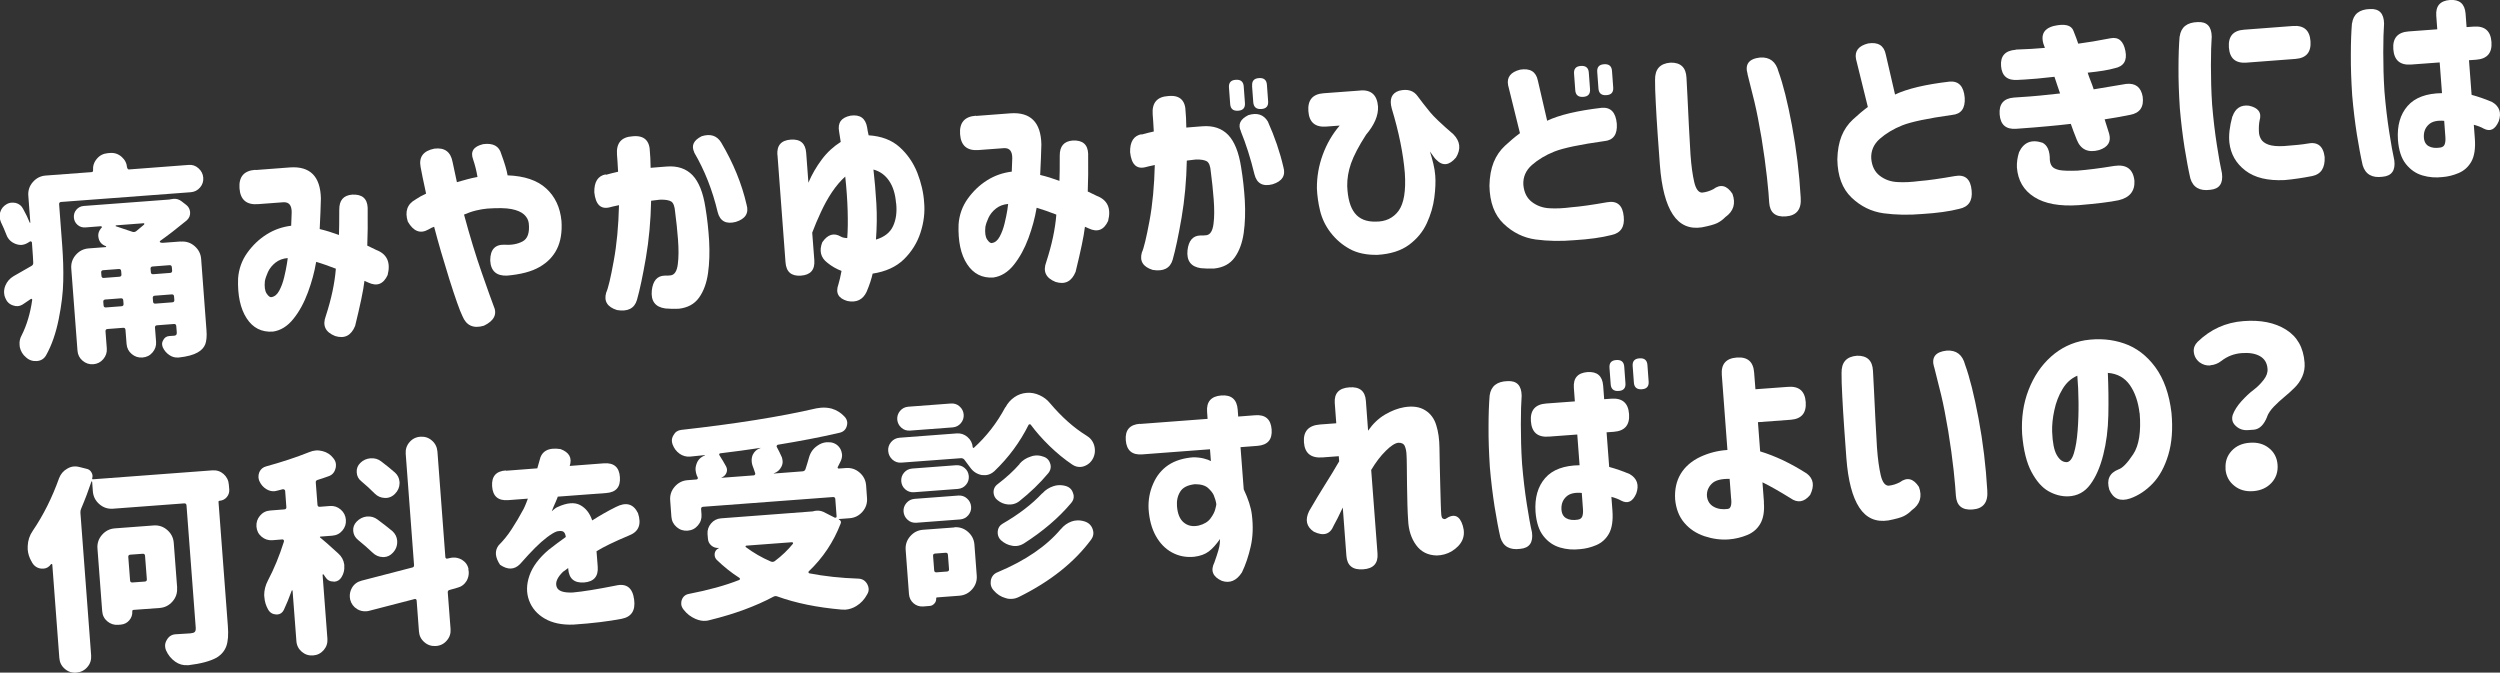
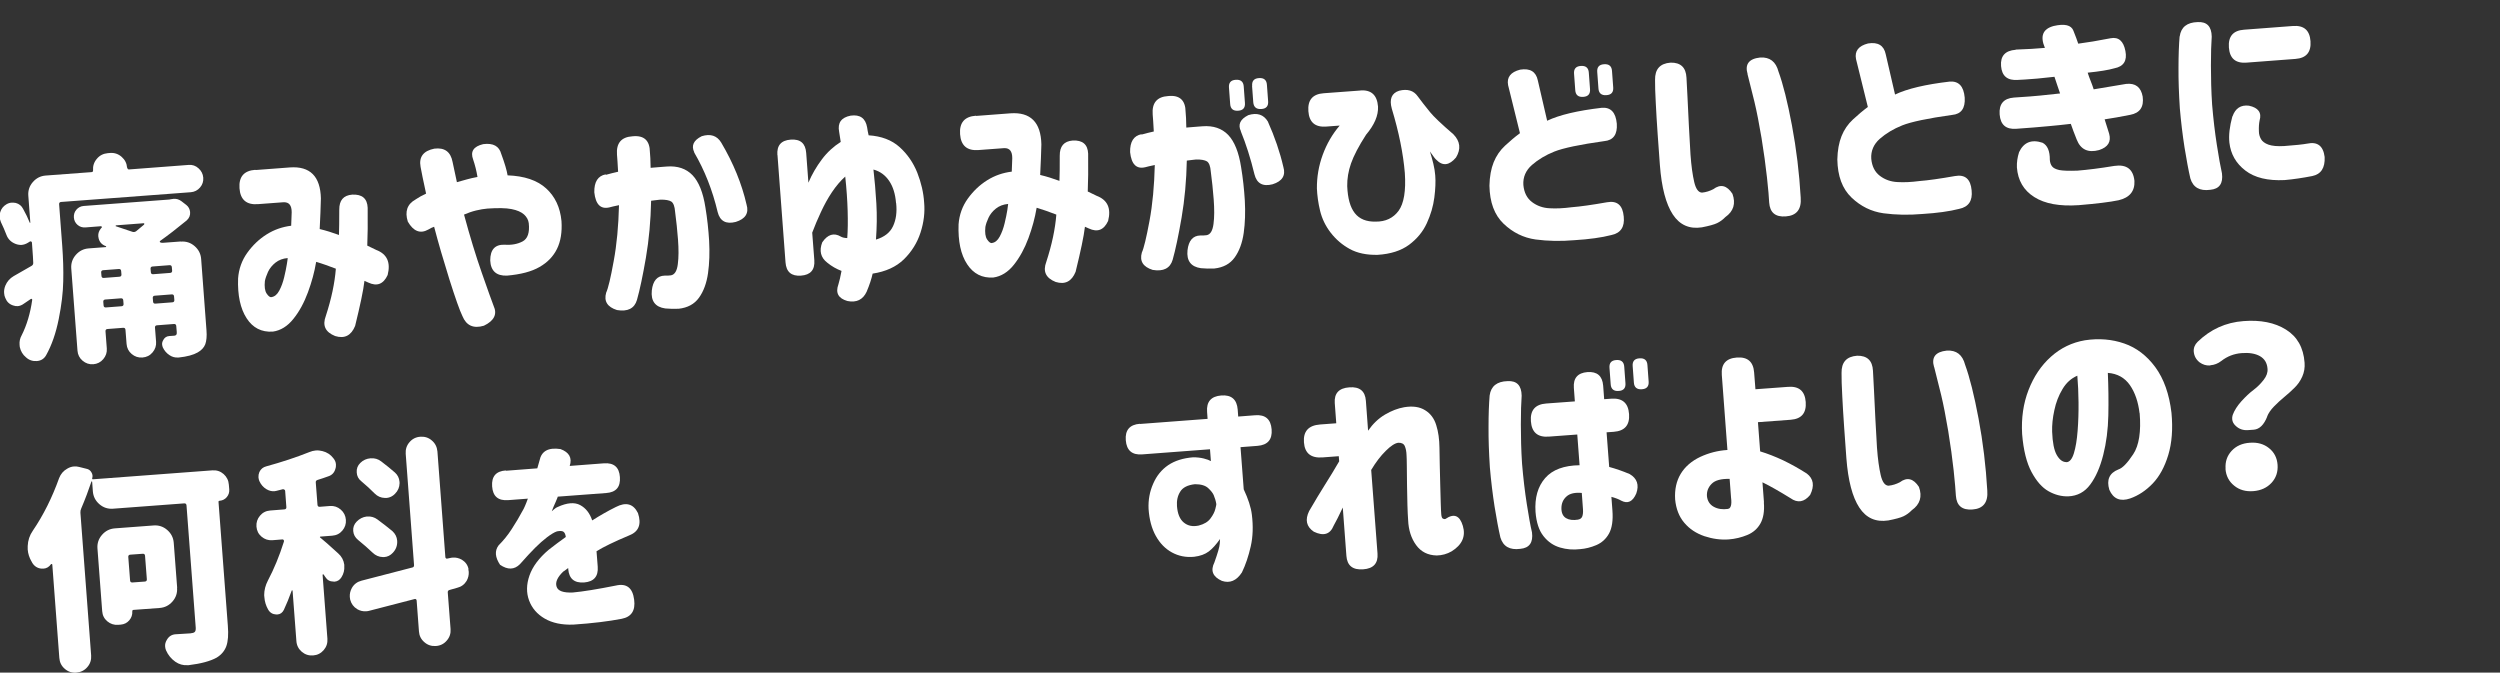
<svg xmlns="http://www.w3.org/2000/svg" id="Layer_2" data-name="Layer 2" viewBox="0 0 249.07 67.01">
  <rect x="0" y="0" width="249.07" height="67.01" fill="#333333" stroke="none" />
  <defs>
    <style>
      .cls-1 {
        fill: #fff;
      }
    </style>
  </defs>
  <g id="SP">
    <g id="_02" data-name="02">
      <g>
        <path class="cls-1" d="M12.69,16.72c0,.11,.07,.17,.18,.16l5.93-.45c.37-.03,.7,.08,.98,.34,.28,.25,.44,.56,.47,.93,.03,.37-.08,.7-.32,.98-.24,.28-.55,.44-.92,.47l-12.92,.97c-.14,.01-.21,.09-.2,.23l.31,4.14c.09,1.23,.13,2.4,.1,3.53-.02,1.12-.17,2.38-.45,3.77-.28,1.39-.69,2.59-1.25,3.59-.2,.36-.51,.56-.93,.59-.41,.03-.78-.09-1.08-.37-.32-.26-.53-.61-.62-1.03,0-.07-.01-.14-.02-.21-.03-.34,.04-.66,.21-.96,.51-1.01,.86-2.19,1.05-3.53,0-.04-.02-.07-.05-.09-.03-.02-.07-.01-.11,.02-.1,.06-.32,.22-.68,.46-.19,.14-.39,.22-.59,.24-.16,.01-.32-.01-.48-.07-.37-.12-.62-.36-.77-.74-.07-.15-.11-.31-.12-.49-.02-.24,.02-.49,.12-.74,.17-.41,.45-.73,.83-.95,.4-.22,.99-.56,1.78-1.02,.12-.07,.18-.17,.17-.31-.01-.33-.04-.82-.09-1.46l-.04-.56s-.03-.08-.07-.1c-.04-.02-.09-.02-.13,0l-.19,.12c-.21,.13-.42,.2-.63,.22-.2,.01-.4-.02-.61-.1-.44-.17-.75-.47-.91-.9-.16-.42-.34-.84-.55-1.27-.07-.17-.11-.33-.12-.5-.01-.16,0-.33,.05-.49,.1-.34,.31-.6,.61-.78,.17-.1,.34-.16,.53-.17,.13,0,.27,0,.41,.03,.34,.09,.58,.29,.73,.59,.27,.48,.49,.94,.66,1.37,0,.01,.01,.02,.03,.02,.02,0,.03,0,.03-.02l-.2-2.68c-.04-.51,.11-.97,.45-1.36,.34-.39,.76-.61,1.28-.65l4.56-.34c.11,0,.17-.07,.16-.18-.03-.43,.09-.81,.38-1.15,.28-.34,.65-.52,1.09-.56l.24-.02c.43-.03,.81,.1,1.14,.39s.51,.65,.54,1.08Zm5.34,7.35c.51-.04,.97,.11,1.36,.45,.39,.34,.61,.76,.65,1.28l.53,7.09c.05,.61,0,1.08-.12,1.41-.13,.33-.38,.6-.75,.81-.43,.25-1.06,.42-1.9,.51-.01,0-.04,0-.06,0-.31,.02-.6-.06-.86-.24-.29-.19-.51-.45-.66-.77-.04-.1-.06-.2-.07-.3-.01-.14,.03-.29,.12-.44,.13-.24,.32-.37,.6-.39l.43-.03c.13,0,.22-.04,.26-.1,.05-.05,.06-.15,.05-.27l-.05-.6c-.01-.14-.09-.21-.23-.2l-1.69,.13c-.14,.01-.21,.09-.2,.23l.11,1.41c.03,.4-.09,.75-.35,1.06s-.6,.48-1.01,.51-.76-.09-1.07-.35-.48-.6-.51-1l-.11-1.41c-.01-.14-.09-.21-.23-.2l-1.56,.12c-.14,.01-.21,.09-.2,.23l.13,1.71c.03,.4-.09,.75-.35,1.06-.26,.31-.6,.48-1,.51-.4,.03-.75-.09-1.06-.35-.31-.26-.48-.6-.51-1l-.62-8.18c-.04-.51,.11-.97,.45-1.36,.34-.39,.76-.61,1.28-.65l1.71-.13s.04-.01,.04-.04c0-.02-.01-.04-.02-.05-.38-.13-.63-.38-.73-.76-.02-.08-.03-.16-.04-.23-.02-.29,.07-.55,.28-.8l.06-.05s.03-.06,.01-.1c-.02-.03-.05-.05-.09-.05l-1.54,.12c-.3,.02-.56-.06-.78-.25-.22-.19-.35-.44-.37-.74-.02-.3,.06-.56,.25-.78s.44-.35,.74-.37l8.53-.64s.09-.01,.15-.03c.08-.02,.18-.03,.28-.04,.27-.02,.53,.06,.77,.24l.48,.37c.23,.18,.35,.42,.38,.7,.03,.34-.09,.62-.35,.85-.96,.79-1.84,1.47-2.63,2.03-.03,.02-.04,.04-.04,.08s.02,.06,.05,.07c.09,.04,.18,.05,.28,.04l1.76-.13Zm-5.96,2.93c-.01-.14-.09-.21-.23-.2l-1.56,.12c-.14,.01-.21,.09-.2,.23l.03,.34c.01,.14,.09,.21,.23,.2l1.56-.12c.14-.01,.21-.09,.2-.23l-.03-.34Zm-1.75,3.43c.01,.14,.09,.21,.23,.2l1.56-.12c.14-.01,.21-.09,.2-.23l-.03-.36c-.01-.14-.09-.21-.23-.2l-1.56,.12c-.14,.01-.21,.09-.2,.23l.03,.36Zm4.03-8.06s.04-.04,.03-.08c-.01-.04-.03-.05-.06-.05l-2.76,.21s-.04,.02-.04,.05c0,.03,.01,.04,.02,.04,.6,.2,1.15,.38,1.64,.55,.13,.05,.26,.03,.38-.05,.28-.24,.55-.46,.79-.66Zm2.6,4.82c.14-.01,.21-.09,.2-.23l-.03-.34c-.01-.14-.09-.21-.23-.2l-1.69,.13c-.14,.01-.21,.09-.2,.23l.03,.34c.01,.14,.09,.21,.23,.2l1.69-.13Zm-1.7,2.86c.01,.14,.09,.21,.23,.2l1.69-.13c.14-.01,.21-.09,.2-.23l-.03-.36c-.01-.14-.09-.21-.23-.2l-1.69,.13c-.14,.01-.21,.09-.2,.23l.03,.36Z" />
        <path class="cls-1" d="M25.46,16.94l3.43-.26c2-.14,3.03,.89,3.08,3.09-.02,.86-.06,1.88-.12,3.05,.63,.15,1.27,.35,1.92,.59,.02-.62,.03-1.45,.03-2.5-.01-.95,.41-1.45,1.29-1.52,.99-.05,1.5,.39,1.54,1.31,.02,1.55,0,2.81-.04,3.77l.89,.43c1.08,.41,1.46,1.24,1.14,2.5-.42,.91-1.06,1.16-1.93,.75l-.38-.17c-.11,.96-.43,2.45-.93,4.49-.39,.96-1.05,1.3-1.99,1.01-.98-.39-1.29-1.05-.93-2,.56-1.72,.89-3.29,1-4.71-.34-.13-.67-.25-1-.37s-.64-.21-.95-.31l-.02,.04c-.16,.96-.43,1.96-.81,2.99-.38,1.03-.86,1.92-1.45,2.65-.58,.73-1.27,1.16-2.05,1.27-1.12,.07-1.99-.37-2.61-1.33-.62-.96-.91-2.28-.85-3.97,.07-.95,.38-1.81,.92-2.56,.54-.75,1.18-1.36,1.93-1.83,.75-.47,1.56-.75,2.44-.86,.02-.46,.04-.91,.05-1.34,0-.69-.26-1.02-.81-1l-2.55,.19c-1.14,.09-1.76-.44-1.84-1.58s.44-1.76,1.58-1.84Zm1.58,12.66c.31-.04,.57-.25,.78-.64,.21-.39,.37-.83,.49-1.33s.21-.94,.27-1.32c.06-.38,.09-.58,.08-.6-.47,.04-.88,.19-1.22,.46s-.58,.58-.74,.92c-.15,.34-.26,.64-.31,.91-.06,.56,0,.98,.17,1.24,.17,.26,.33,.38,.47,.37Z" />
        <path class="cls-1" d="M41.42,19.86c.31-.21,.66-.4,1.03-.57-.28-1.3-.47-2.19-.55-2.67-.18-.99,.28-1.59,1.37-1.81,1.02-.13,1.63,.31,1.82,1.33,.17,.79,.32,1.46,.43,2.01,.35-.1,.69-.19,1-.28,.32-.09,.67-.17,1.05-.24-.1-.62-.25-1.2-.43-1.73-.3-.8,.03-1.31,1-1.54,1-.13,1.59,.2,1.8,.98,.34,.92,.55,1.63,.63,2.13,1.67,.06,2.95,.49,3.84,1.3s1.4,1.89,1.53,3.26c.07,1.1-.08,2.02-.45,2.77-.37,.75-.95,1.35-1.74,1.8-.79,.46-1.87,.74-3.24,.86-1.06,.04-1.62-.47-1.67-1.51,0-1.08,.47-1.6,1.43-1.57,.69,.05,1.29-.06,1.8-.33,.5-.27,.71-.87,.61-1.81-.04-.33-.2-.62-.47-.87-.28-.25-.69-.43-1.25-.54-.55-.11-1.35-.12-2.4-.05-.34,.03-.72,.09-1.13,.19-.41,.1-.81,.24-1.2,.41,.58,2.15,1.17,4.09,1.77,5.8,.6,1.71,.99,2.82,1.18,3.3,.38,.82,.05,1.48-.97,1.97-1.04,.31-1.75-.01-2.14-.96-.27-.55-.7-1.77-1.3-3.66-.59-1.89-1.1-3.63-1.52-5.24-.21,.07-.4,.17-.58,.28-.8,.45-1.48,.18-2.04-.79-.32-1.01-.06-1.75,.78-2.21Z" />
        <path class="cls-1" d="M60.35,17.42c.42-.12,.83-.22,1.23-.31-.05-.84-.08-1.41-.11-1.69-.09-1.16,.43-1.77,1.54-1.84,1.16-.12,1.73,.42,1.74,1.59,.03,.27,.06,.79,.07,1.55,.14-.01,.3-.02,.48-.04,.18-.01,.39-.03,.62-.05,.24-.02,.41-.03,.52-.04,1.07-.08,1.92,.21,2.55,.86,.63,.66,1.06,1.73,1.29,3.22,.18,1.08,.3,2.19,.37,3.33,.06,1.15,.03,2.21-.11,3.21-.14,.99-.44,1.81-.9,2.45-.46,.64-1.13,1-2.02,1.1-.47,.02-.92,.01-1.34-.03-1-.14-1.45-.74-1.34-1.8,.11-.96,.54-1.45,1.27-1.47,.2,.01,.42,0,.64-.03,.37-.07,.6-.44,.68-1.12,.09-.67,.09-1.48,.02-2.43-.07-.94-.17-1.87-.29-2.78-.04-.54-.17-.88-.38-1.02-.21-.13-.57-.2-1.09-.19-.17,.01-.32,.03-.44,.05-.12,.02-.28,.04-.48,.06-.04,1.98-.21,3.88-.52,5.68-.31,1.8-.61,3.21-.89,4.2-.25,.85-.92,1.19-1.99,1.01-.96-.3-1.32-.88-1.08-1.73,.2-.43,.45-1.48,.75-3.14,.31-1.66,.48-3.52,.53-5.58-.45,.09-.77,.17-.95,.22-.88,.21-1.38-.29-1.51-1.5-.02-1.05,.36-1.64,1.14-1.79Zm8.82-2.24c-.32-.67-.08-1.2,.74-1.61,.87-.27,1.52-.06,1.94,.63,1.22,2.06,2.06,4.13,2.53,6.19,.25,.84-.11,1.42-1.08,1.72-.97,.25-1.57-.08-1.8-.98-.52-2.19-1.3-4.17-2.34-5.94Z" />
        <path class="cls-1" d="M77.45,15.45c-.07-.96,.37-1.47,1.33-1.54,.96-.07,1.47,.37,1.54,1.33l.22,2.96c.35-.83,.8-1.6,1.34-2.32,.54-.72,1.17-1.29,1.88-1.74-.06-.38-.11-.72-.16-1.02-.17-.89,.22-1.42,1.15-1.6,.94-.13,1.48,.26,1.64,1.17,.03,.23,.08,.49,.15,.79,1.27,.08,2.3,.47,3.08,1.17s1.37,1.56,1.77,2.56c.39,1,.62,1.99,.68,2.96,.09,.98-.03,1.98-.36,3-.33,1.02-.88,1.9-1.65,2.66-.78,.76-1.82,1.23-3.12,1.43-.11,.5-.3,1.1-.6,1.81-.37,.79-1.01,1.1-1.91,.92-.91-.26-1.21-.81-.9-1.66,.1-.34,.21-.78,.31-1.34-.5-.19-.98-.46-1.42-.82-.66-.51-.82-1.19-.5-2.03,.54-.79,1.16-.98,1.85-.57,.15,.09,.36,.14,.64,.15,.06-.77,.07-1.67,.04-2.73-.03-1.05-.11-2.19-.24-3.4-.47,.42-.91,.94-1.32,1.55-.41,.61-.77,1.27-1.1,1.98-.33,.71-.62,1.39-.87,2.06l.21,2.74c.07,.96-.37,1.47-1.33,1.54-.96,.07-1.47-.37-1.54-1.33l-.8-10.69Zm11.82,4.78c-.07-.89-.29-1.62-.68-2.2-.39-.58-.91-.96-1.57-1.14,.12,1.05,.22,2.18,.29,3.38,.07,1.2,.05,2.4-.04,3.6,.83-.25,1.4-.69,1.7-1.33s.41-1.41,.31-2.31Z" />
        <path class="cls-1" d="M97.24,11.55l3.43-.26c2-.14,3.03,.89,3.08,3.09-.02,.86-.06,1.88-.12,3.05,.63,.15,1.27,.35,1.92,.59,.03-.62,.03-1.45,.03-2.5-.01-.95,.42-1.45,1.29-1.52,.99-.05,1.5,.39,1.54,1.31,.02,1.55,0,2.81-.04,3.77l.89,.43c1.08,.41,1.46,1.24,1.14,2.5-.42,.91-1.06,1.16-1.93,.75l-.38-.17c-.11,.96-.43,2.45-.93,4.49-.39,.96-1.05,1.3-1.99,1.01-.98-.39-1.29-1.05-.93-2,.56-1.72,.89-3.29,1-4.71-.34-.13-.67-.25-1-.37-.32-.11-.64-.21-.95-.31l-.02,.04c-.16,.96-.43,1.96-.81,2.99-.38,1.03-.87,1.92-1.45,2.65-.58,.73-1.27,1.16-2.05,1.27-1.11,.07-1.98-.37-2.61-1.33-.63-.96-.91-2.28-.85-3.97,.07-.95,.38-1.81,.92-2.56,.54-.75,1.18-1.36,1.93-1.83s1.56-.75,2.45-.86c.02-.46,.04-.91,.05-1.34,0-.69-.26-1.02-.81-1l-2.55,.19c-1.14,.09-1.76-.44-1.84-1.58s.44-1.76,1.58-1.84Zm1.58,12.66c.31-.04,.57-.25,.78-.64,.21-.39,.37-.83,.49-1.33s.21-.94,.27-1.32c.06-.38,.08-.58,.08-.6-.47,.04-.88,.19-1.22,.46s-.58,.58-.74,.92-.26,.64-.31,.91c-.06,.56,0,.98,.17,1.24,.17,.26,.33,.38,.47,.37Z" />
        <path class="cls-1" d="M113.72,13.41c.42-.12,.83-.22,1.23-.31-.05-.84-.08-1.41-.11-1.69-.09-1.16,.43-1.77,1.54-1.84,1.15-.12,1.73,.42,1.74,1.59,.03,.27,.06,.79,.07,1.55,.14-.01,.3-.02,.48-.04,.18-.01,.39-.03,.62-.05,.24-.02,.41-.03,.52-.04,1.07-.08,1.92,.21,2.55,.86,.63,.66,1.06,1.73,1.29,3.22,.18,1.08,.3,2.19,.37,3.33,.06,1.14,.03,2.21-.11,3.21-.14,.99-.44,1.81-.9,2.45-.46,.64-1.13,1-2.02,1.1-.47,.02-.92,.01-1.34-.03-1-.14-1.45-.74-1.34-1.79,.11-.96,.54-1.45,1.27-1.47,.2,.01,.42,0,.64-.03,.37-.07,.59-.44,.68-1.12,.09-.67,.09-1.48,.02-2.43-.07-.94-.17-1.87-.29-2.78-.04-.54-.17-.88-.38-1.02-.21-.13-.58-.2-1.09-.19-.17,.01-.32,.03-.44,.05-.12,.02-.28,.04-.48,.06-.04,1.98-.21,3.88-.52,5.68-.31,1.8-.61,3.21-.89,4.2-.25,.85-.92,1.19-1.99,1.01-.96-.3-1.32-.88-1.08-1.73,.2-.43,.45-1.48,.76-3.14,.31-1.66,.48-3.52,.53-5.58-.45,.09-.77,.17-.95,.22-.88,.21-1.38-.29-1.51-1.5-.02-1.05,.36-1.64,1.14-1.79Zm8.72-4.68c-.04-.49,.19-.75,.67-.78,.5-.04,.77,.19,.8,.67l.12,1.63c.04,.49-.19,.75-.67,.78-.5,.04-.77-.19-.8-.67l-.12-1.63Zm1.19,4.35c-.32-.67-.08-1.2,.74-1.61,.87-.27,1.52-.06,1.94,.63,.69,1.54,1.21,3.06,1.55,4.54,.25,.84-.11,1.42-1.08,1.72-.97,.25-1.57-.08-1.8-.99-.39-1.61-.85-3.04-1.36-4.29Zm1.12-4.52c-.04-.49,.19-.75,.67-.78,.5-.04,.77,.19,.8,.67l.12,1.63c.04,.49-.19,.75-.67,.78-.5,.04-.77-.19-.81-.67l-.12-1.63Z" />
        <path class="cls-1" d="M135.51,9.01c1.1-.08,1.69,.45,1.78,1.61,.04,.89-.36,1.82-1.19,2.8-.73,1.13-1.23,2.09-1.5,2.86-.27,.77-.39,1.53-.38,2.26,.05,1.22,.3,2.12,.76,2.7,.46,.58,1.15,.86,2.07,.84,.99,.01,1.75-.35,2.29-1.08,.53-.73,.74-1.99,.62-3.77-.16-1.93-.59-4.06-1.3-6.41-.26-.94-.02-1.54,.73-1.78,.83-.21,1.45-.02,1.85,.55,.32,.44,.73,.96,1.24,1.59,.35,.43,1.12,1.17,2.32,2.2,.68,.7,.77,1.47,.26,2.31-.67,.8-1.33,.88-1.96,.23-.07-.04-.29-.32-.64-.83,.13,.41,.24,.81,.34,1.22,.1,.41,.16,.8,.19,1.17,.05,.61,.02,1.35-.09,2.2-.11,.86-.36,1.71-.75,2.56-.39,.85-.98,1.56-1.77,2.15-.79,.58-1.83,.92-3.14,1-1.09,.02-2.01-.17-2.76-.58-.75-.41-1.38-.95-1.9-1.62-.52-.67-.87-1.4-1.06-2.18s-.29-1.53-.32-2.23c-.01-1.15,.18-2.27,.58-3.36,.4-1.09,.96-2.06,1.69-2.91l-1.35,.1c-1.1,.08-1.69-.43-1.77-1.53-.08-1.11,.42-1.71,1.52-1.79l3.64-.27Z" />
        <path class="cls-1" d="M159.82,14.06c-2.43,.34-4.08,.69-4.96,1.04-.88,.35-1.62,.8-2.24,1.34-.61,.54-.9,1.21-.85,1.99,.07,.76,.36,1.32,.86,1.7,.5,.38,1.09,.59,1.76,.62,.67,.04,1.39,0,2.16-.1,.9-.07,2.09-.24,3.56-.5,1.01-.18,1.56,.3,1.66,1.43,.11,1.04-.31,1.65-1.24,1.84-.97,.25-2.2,.42-3.67,.51-1.37,.12-2.66,.09-3.87-.07-1.21-.17-2.27-.69-3.19-1.57s-1.38-2.14-1.41-3.79c.02-.91,.16-1.68,.42-2.33,.26-.64,.64-1.2,1.14-1.66,.5-.46,.99-.88,1.48-1.24l-1.18-4.78c-.15-.79,.25-1.31,1.2-1.55,.99-.16,1.58,.2,1.76,1.07l.93,4.02c1.22-.58,3.03-1.01,5.44-1.29,.9-.07,1.4,.46,1.5,1.59,.07,1.07-.35,1.65-1.25,1.73Zm-3-6.71c-.04-.49,.19-.75,.67-.78,.5-.04,.77,.19,.8,.67l.12,1.63c.04,.49-.19,.75-.67,.78-.5,.04-.77-.19-.8-.67l-.12-1.63Zm2.31-.17c-.04-.49,.19-.75,.67-.78,.5-.04,.77,.19,.8,.67l.12,1.63c.04,.49-.19,.75-.67,.78-.5,.04-.77-.19-.8-.67l-.12-1.63Z" />
        <path class="cls-1" d="M164.89,7.97c-.02-1.08,.49-1.65,1.55-1.73,1-.02,1.53,.48,1.58,1.5,.03,.39,.06,1.02,.1,1.91,.04,.89,.09,1.85,.14,2.89s.11,1.99,.16,2.86c.08,1.13,.21,2.04,.37,2.73,.16,.69,.42,1.05,.78,1.06,.4-.04,.77-.16,1.12-.34,.72-.54,1.36-.39,1.91,.46,.35,.97,.11,1.74-.71,2.32-.25,.26-.53,.46-.82,.6s-.8,.28-1.52,.42c-1.23,.19-2.2-.23-2.89-1.28-.69-1.05-1.12-2.69-1.29-4.93-.07-.91-.14-1.93-.22-3.05-.08-1.12-.14-2.17-.19-3.15-.05-.98-.08-1.73-.07-2.25Zm9.22-.59c-.29-.98,.13-1.53,1.25-1.65,.96-.06,1.57,.41,1.83,1.41,.45,1.23,.9,3.02,1.34,5.36s.73,4.74,.87,7.18c.09,1.17-.4,1.8-1.48,1.88-1.04,.08-1.59-.38-1.66-1.38-.02-.47-.09-1.31-.22-2.5-.13-1.2-.31-2.5-.54-3.92-.24-1.42-.47-2.62-.71-3.62-.24-.99-.47-1.91-.69-2.76Z" />
        <path class="cls-1" d="M194.48,11.45c-2.43,.34-4.08,.69-4.96,1.04-.88,.35-1.62,.8-2.24,1.34-.61,.54-.9,1.21-.85,1.99,.07,.76,.36,1.32,.86,1.7,.5,.38,1.09,.59,1.76,.62,.67,.04,1.39,0,2.16-.1,.9-.07,2.09-.24,3.56-.5,1.01-.18,1.56,.3,1.66,1.43,.11,1.04-.31,1.65-1.24,1.84-.97,.25-2.2,.42-3.67,.51-1.37,.12-2.66,.09-3.87-.07-1.21-.17-2.27-.69-3.19-1.57s-1.38-2.14-1.41-3.79c.02-.91,.16-1.68,.42-2.33,.26-.65,.64-1.2,1.14-1.66,.5-.46,.99-.88,1.48-1.24l-1.18-4.78c-.15-.79,.25-1.31,1.2-1.55,.99-.16,1.58,.2,1.76,1.07l.93,4.02c1.22-.58,3.03-1.01,5.44-1.29,.9-.07,1.4,.46,1.5,1.59,.07,1.07-.35,1.65-1.25,1.73Z" />
        <path class="cls-1" d="M200.83,4.94c.82-.03,1.34-.06,1.56-.07,.22-.02,.67-.05,1.34-.1-.5-1.17-.21-1.89,.87-2.18,1.09-.25,1.75-.1,1.97,.47s.39,.99,.48,1.29c.87-.11,1.95-.29,3.23-.54,.79-.15,1.28,.28,1.47,1.27,.19,.96-.17,1.54-1.08,1.72-.62,.18-1.51,.32-2.68,.44,.09,.28,.19,.56,.3,.83,.11,.27,.21,.55,.3,.83,.79-.13,1.87-.31,3.23-.54,.93-.1,1.48,.32,1.65,1.26,.14,1.04-.28,1.64-1.24,1.82-.95,.19-1.8,.34-2.55,.45l.45,1.43c.22,.8-.11,1.34-1,1.63-1.1,.3-1.84-.05-2.23-1.04-.23-.57-.43-1.1-.59-1.57-.78,.09-1.52,.17-2.22,.23-.7,.07-1.19,.11-1.48,.13s-.64,.05-1.07,.08c-.43,.03-.65,.05-.66,.05-1.03,.08-1.58-.4-1.66-1.43-.08-1.04,.4-1.6,1.42-1.68,1.27-.08,2.15-.15,2.62-.2,.48-.05,1.14-.12,1.98-.21-.09-.29-.19-.58-.29-.85-.1-.27-.19-.54-.27-.81-.81,.09-1.39,.15-1.72,.18-.33,.03-.74,.06-1.2,.09-.46,.03-.7,.04-.72,.04-1.04,.08-1.6-.38-1.68-1.38-.08-1,.41-1.54,1.45-1.62Zm.32,10.23c.47-1,1.25-1.31,2.34-.95,.49,.25,.74,.82,.73,1.71,.02,.26,.09,.47,.22,.64,.13,.17,.37,.29,.72,.37,.35,.07,.96,.09,1.81,.06,1-.08,2.22-.23,3.67-.47,1.22-.18,1.89,.32,2.01,1.49,.05,1.03-.48,1.67-1.58,1.93-.86,.18-2.19,.34-3.97,.49-1.9,.13-3.38-.14-4.43-.81-1.06-.67-1.63-1.65-1.73-2.95-.02-.5,.05-1,.21-1.5Z" />
        <path class="cls-1" d="M217.16,3.63c.13-.93,.73-1.4,1.79-1.43,.92-.05,1.38,.43,1.4,1.45-.05,.68-.08,1.64-.08,2.88s.03,2.54,.12,3.9c.12,1.44,.28,2.78,.47,4,.19,1.23,.36,2.17,.51,2.84,.13,1.01-.26,1.56-1.17,1.64-1.05,.14-1.71-.24-1.98-1.14-.19-.82-.38-1.85-.58-3.08-.19-1.22-.35-2.53-.47-3.93v-.02c-.09-1.41-.14-2.74-.13-3.98,0-1.25,.04-2.29,.11-3.13Zm11.28-1.04c1.09-.08,1.67,.42,1.75,1.51,.08,1.1-.42,1.69-1.5,1.77l-4.88,.37c-1.09,.08-1.67-.42-1.75-1.51-.08-1.1,.42-1.69,1.5-1.77l4.88-.37Zm-6.02,9.01c.28-.81,.83-1.17,1.64-1.07,.93,.2,1.29,.69,1.06,1.47-.06,.29-.09,.66-.07,1.1,0,.27,.08,.53,.21,.76s.38,.42,.74,.55c.36,.13,.89,.18,1.57,.14,1.09-.08,1.85-.16,2.29-.24,1.02-.22,1.6,.22,1.74,1.33,.05,1.09-.36,1.72-1.24,1.9-.92,.18-1.84,.32-2.75,.4-1.67,.08-2.98-.23-3.91-.95-.93-.71-1.46-1.64-1.59-2.78-.08-.73,.02-1.6,.3-2.63Z" />
-         <path class="cls-1" d="M234.33,2.33c.13-.93,.73-1.4,1.79-1.43,.92-.05,1.38,.43,1.4,1.45-.05,.68-.08,1.64-.08,2.88,0,1.24,.03,2.54,.12,3.9,.12,1.44,.28,2.78,.47,4,.19,1.23,.36,2.17,.51,2.84,.13,1.01-.26,1.56-1.17,1.64-1.05,.14-1.71-.25-1.98-1.14-.19-.82-.38-1.85-.58-3.08-.19-1.22-.35-2.53-.47-3.93v-.02c-.09-1.41-.14-2.74-.13-3.98,0-1.25,.04-2.29,.11-3.13Zm8.49,.59l-.1-1.35c-.07-.97,.38-1.49,1.35-1.57,.97-.07,1.49,.38,1.57,1.35l.1,1.35,.71-.05c1.1-.08,1.69,.43,1.77,1.53s-.43,1.69-1.53,1.77l-.71,.05,.26,3.45c.63,.17,1.31,.4,2.04,.71,.74,.43,.96,1.08,.66,1.93-.36,.82-.85,1.06-1.5,.72-.24-.14-.57-.27-.98-.38l.1,1.33c.08,1.01-.04,1.79-.34,2.33s-.73,.92-1.27,1.15c-.54,.23-1.08,.36-1.61,.4-.68,.08-1.35,.03-1.99-.16-.65-.19-1.19-.56-1.65-1.13s-.72-1.37-.8-2.43c-.09-1.4,.23-2.52,.96-3.36,.73-.84,1.88-1.26,3.43-1.28l-.23-3.06-2.85,.21c-1.1,.08-1.69-.43-1.77-1.53-.08-1.1,.43-1.69,1.53-1.77l2.85-.21Zm.3,11.78c.21-.03,.36-.13,.43-.3s.1-.41,.08-.71l-.12-1.65c-.68-.06-1.19,.05-1.52,.35-.34,.3-.51,.69-.51,1.18,0,.47,.16,.8,.46,.98s.7,.23,1.2,.15Z" />
        <path class="cls-1" d="M21.16,46.86c.43-.03,.8,.09,1.12,.37,.31,.28,.49,.63,.52,1.06l.04,.47c.02,.29-.06,.54-.24,.76-.18,.22-.42,.34-.71,.37-.09,0-.13,.05-.12,.12l.93,12.34c.07,.87,.02,1.54-.15,2.02-.17,.47-.49,.86-.97,1.15-.63,.35-1.56,.6-2.79,.75-.03,0-.06,0-.11,0-.43,.03-.83-.08-1.21-.34-.41-.29-.72-.66-.93-1.14-.05-.12-.08-.25-.09-.38-.02-.23,.04-.45,.17-.66,.19-.34,.48-.53,.86-.56h.02c.44-.02,.93-.05,1.46-.09,.21-.02,.36-.06,.44-.14,.08-.08,.11-.22,.1-.42l-.92-12.19c-.01-.14-.09-.21-.23-.2l-7.09,.53c-.51,.04-.97-.11-1.36-.45-.39-.34-.61-.76-.65-1.28l-.07-.96s-.02-.02-.04-.03c-.03,0-.04,0-.04,.04-.27,.81-.6,1.7-1.01,2.66-.06,.13-.09,.27-.08,.42l1.07,14.22c.03,.44-.09,.83-.38,1.16-.28,.33-.65,.51-1.09,.55s-.83-.09-1.16-.38c-.33-.28-.51-.65-.54-1.09l-.7-9.3s-.02-.04-.06-.05c-.04,0-.06,0-.07,.02-.19,.27-.44,.42-.74,.44-.07,0-.14,0-.22,0-.39-.04-.69-.23-.91-.58-.02-.06-.04-.1-.08-.15-.21-.37-.34-.76-.37-1.18,0-.11,0-.23,0-.34,.02-.56,.19-1.07,.51-1.53,1.06-1.56,1.93-3.31,2.62-5.24,.16-.41,.43-.73,.81-.94,.22-.13,.45-.21,.69-.22,.16-.01,.32,0,.5,.05l.72,.18c.22,.04,.39,.16,.5,.36,.12,.2,.14,.4,.07,.61,0,.06,.01,.08,.07,.08l11.89-.89Zm-3.52,11.7c.04,.51-.11,.97-.45,1.36-.34,.39-.76,.61-1.28,.65l-2.59,.19c-.1,0-.15,.06-.14,.16,.02,.33-.08,.62-.3,.88s-.51,.4-.85,.43l-.26,.02c-.41,.03-.77-.09-1.08-.35-.31-.26-.48-.6-.51-1.02l-.47-6.23c-.04-.51,.11-.97,.45-1.36s.76-.61,1.28-.65l3.86-.29c.51-.04,.97,.11,1.36,.45,.39,.34,.61,.76,.65,1.28l.34,4.48Zm-3.19-3.19c-.01-.14-.09-.21-.23-.2l-1.24,.09c-.14,.01-.21,.09-.2,.23l.18,2.34c.01,.14,.09,.21,.23,.2l1.24-.09c.14-.01,.21-.09,.2-.23l-.18-2.34Z" />
        <path class="cls-1" d="M33.7,55.14c.34,.3,.54,.68,.6,1.12,0,.04,0,.09,0,.13,.03,.4-.06,.77-.28,1.12-.17,.27-.4,.42-.7,.44-.03,0-.06,0-.11-.01-.34,0-.61-.15-.79-.44-.06-.08-.12-.16-.17-.25-.02-.03-.04-.04-.07-.03-.03,0-.04,.03-.04,.06l.48,6.36c.03,.43-.09,.8-.37,1.13-.28,.32-.63,.5-1.06,.53-.43,.03-.8-.09-1.13-.37-.32-.28-.5-.63-.53-1.06l-.38-5.01s-.01-.05-.04-.05c-.02,0-.04,0-.05,.04-.26,.72-.52,1.36-.78,1.91-.14,.28-.35,.44-.65,.46-.04,0-.08,0-.11,0-.36-.02-.63-.18-.81-.5-.21-.37-.34-.78-.37-1.22,0-.07-.01-.14-.02-.21,0-.5,.13-.99,.37-1.45,.6-1.14,1.14-2.43,1.6-3.89,.01-.06,0-.11-.03-.15-.03-.04-.07-.06-.11-.06l-1.01,.08c-.41,.03-.77-.09-1.08-.35-.31-.26-.48-.6-.51-1.01-.03-.41,.09-.77,.35-1.08,.26-.31,.6-.49,1.02-.52l1.41-.11c.14-.01,.21-.09,.2-.23l-.12-1.61c0-.06-.03-.1-.08-.13-.05-.03-.1-.05-.15-.04-.25,.06-.47,.11-.63,.16-.07,.02-.14,.03-.21,.04-.27,.02-.54-.05-.79-.2-.32-.19-.55-.46-.71-.81-.05-.12-.08-.25-.09-.38-.01-.17,.02-.35,.09-.52,.14-.3,.37-.49,.69-.57,1.53-.42,2.96-.89,4.29-1.42,.21-.09,.42-.14,.63-.16,.21-.02,.44,0,.67,.06,.45,.11,.82,.35,1.09,.71,.16,.19,.25,.4,.26,.63,0,.13,0,.27-.05,.41-.1,.38-.33,.64-.7,.76-.35,.13-.71,.25-1.07,.36-.14,.04-.21,.13-.19,.27l.17,2.21c.01,.14,.09,.21,.23,.2l1.01-.08c.41-.03,.77,.09,1.08,.36,.31,.27,.48,.61,.51,1.02,.03,.41-.09,.76-.35,1.07-.26,.31-.6,.48-1.02,.51l-1.18,.09s-.04,.02-.04,.05c0,.03,.02,.05,.05,.06,.3,.24,.9,.76,1.78,1.57Zm12.96,1.57c.02,.08,.03,.17,.04,.26,.02,.31-.05,.61-.21,.9-.22,.36-.53,.59-.94,.69l-.74,.21c-.14,.03-.21,.11-.2,.25l.28,3.66c.03,.43-.09,.81-.38,1.14-.28,.33-.64,.51-1.08,.54-.44,.03-.82-.09-1.15-.38-.33-.28-.51-.64-.54-1.07l-.23-3.08c0-.06-.03-.1-.07-.13-.05-.03-.09-.04-.13-.02l-4.56,1.18c-.1,.02-.19,.04-.28,.04-.31,.02-.61-.05-.88-.21-.36-.22-.59-.53-.7-.94-.02-.08-.03-.18-.04-.28-.02-.31,.05-.61,.21-.9,.22-.38,.54-.61,.96-.72l5.05-1.31c.13-.02,.19-.11,.18-.25l-.83-11.08c-.03-.44,.09-.83,.38-1.16,.28-.33,.64-.51,1.08-.54,.44-.03,.82,.09,1.15,.38,.33,.28,.51,.65,.55,1.09l.79,10.52c0,.06,.03,.1,.07,.13s.09,.04,.13,.02l.28-.06c.1-.02,.19-.04,.28-.04,.3-.02,.59,.05,.88,.21,.36,.22,.59,.53,.67,.94Zm-10.99-2.92c-.29-.24-.45-.53-.48-.89-.03-.36,.09-.67,.34-.93,.28-.29,.61-.46,1-.51,.01,0,.04,0,.06,0,.37-.03,.71,.07,1.01,.29,.56,.42,1.06,.8,1.49,1.16,.29,.27,.45,.58,.48,.96,.03,.46-.11,.86-.43,1.2-.24,.26-.53,.41-.87,.43-.04,0-.09,0-.13,0-.39-.01-.73-.16-1.02-.44-.43-.41-.92-.84-1.45-1.27Zm3.67-6.72c.28,.25,.43,.56,.46,.91,0,.04,0,.09,.01,.15-.01,.42-.16,.77-.46,1.07-.24,.25-.52,.38-.83,.41-.06,0-.11,0-.17,0-.4-.01-.74-.16-1.02-.44-.39-.4-.84-.81-1.34-1.23-.28-.22-.43-.51-.45-.87-.03-.37,.09-.69,.36-.95,.28-.28,.62-.43,1.02-.46s.75,.07,1.06,.31c.52,.39,.98,.77,1.38,1.12Z" />
        <path class="cls-1" d="M50.4,46.9l3.13-.24,.22-.77c.19-.95,.88-1.33,2.09-1.15,.87,.32,1.18,.88,.92,1.68l3.41-.26c.99-.07,1.52,.38,1.59,1.37,.07,.99-.38,1.52-1.37,1.59l-4.82,.36s-.07,.23-.22,.55c-.15,.33-.28,.63-.38,.91,.01-.02,.09-.08,.23-.2,.14-.12,.26-.2,.36-.23,.93-.43,1.68-.49,2.24-.19,.56,.3,.96,.81,1.2,1.53,.77-.49,1.55-.94,2.36-1.34,1.01-.52,1.74-.32,2.2,.61,.37,1.11,.08,1.85-.87,2.22-1.5,.63-2.59,1.16-3.26,1.58l.12,1.54c.07,.97-.38,1.49-1.35,1.57-.99,.07-1.51-.37-1.59-1.35v-.09s-.08,.07-.2,.15c-.12,.09-.21,.16-.3,.21-.58,.56-.8,1.06-.66,1.49,.13,.44,.67,.63,1.62,.59,1-.09,2.42-.32,4.28-.69,1.07-.25,1.68,.22,1.83,1.41,.14,1.08-.27,1.71-1.24,1.9-1.29,.25-2.9,.45-4.83,.58-1.13,.04-2.08-.16-2.84-.6s-1.28-1.05-1.56-1.81c-.28-.76-.27-1.59,.04-2.48,.31-.89,.95-1.75,1.92-2.57,.28-.22,.57-.44,.85-.65,.28-.21,.56-.42,.85-.62-.03-.26-.11-.43-.23-.52-.12-.09-.34-.1-.65-.04-.27,.09-.59,.29-.98,.58-.39,.3-.79,.65-1.2,1.06-.41,.41-.92,.96-1.51,1.63-.56,.56-1.22,.58-1.98,.06-.5-.75-.55-1.39-.15-1.93,.48-.48,.92-1.02,1.3-1.61,.39-.59,.79-1.27,1.2-2.03,.09-.18,.18-.39,.27-.62,.09-.24,.14-.37,.15-.4l-1.97,.15c-.99,.07-1.52-.38-1.59-1.37-.07-.99,.38-1.52,1.37-1.59Z" />
-         <path class="cls-1" d="M83.57,51.73v.02c.19,.09,.26,.23,.18,.42-.71,1.83-1.77,3.42-3.18,4.76-.03,.03-.03,.07-.02,.11,.01,.04,.04,.07,.08,.08,1.49,.29,3.13,.47,4.93,.53,.38,.03,.65,.21,.84,.54,.08,.15,.13,.3,.14,.44,.02,.2-.03,.4-.15,.59-.26,.49-.62,.88-1.08,1.16-.34,.21-.71,.33-1.09,.36-.13,0-.26,0-.39-.01-2.41-.21-4.54-.64-6.39-1.31-.13-.05-.26-.04-.39,.03-1.78,.95-3.9,1.73-6.35,2.33-.13,.04-.25,.06-.38,.07-.34,.03-.69-.04-1.05-.2-.46-.2-.85-.5-1.17-.92-.14-.18-.22-.36-.23-.54,0-.13,0-.27,.05-.41,.12-.34,.35-.54,.71-.61,1.95-.38,3.63-.84,5.02-1.39,.04-.02,.06-.05,.07-.1,0-.05-.02-.09-.06-.11-.8-.51-1.55-1.11-2.25-1.79-.12-.12-.19-.27-.21-.44,0-.06,0-.12,0-.19,.04-.25,.17-.42,.39-.52,.01,0,.02,0,.02-.02,0-.01,0-.02-.02-.02-.27,.02-.51-.06-.72-.24-.21-.18-.32-.4-.34-.67l-.04-.47c-.03-.4,.09-.75,.35-1.06,.26-.31,.6-.48,1-.51l9.13-.69s.08-.01,.11-.03c.1-.02,.19-.04,.28-.04,.23-.02,.45,.02,.68,.12l1.14,.58s.08,0,.12-.02c.03-.02,.05-.06,.05-.1l-.13-1.74c-.01-.14-.09-.21-.23-.2l-12.94,.97c-.14,.01-.21,.09-.2,.23l.04,.54c.03,.41-.09,.78-.36,1.09-.27,.32-.61,.49-1.03,.52-.41,.03-.78-.09-1.09-.36s-.49-.61-.52-1.03l-.12-1.63c-.04-.51,.11-.97,.45-1.36,.34-.39,.76-.61,1.28-.65l.9-.07s.08-.03,.11-.07c.03-.05,.03-.09,0-.13-.02-.06-.04-.11-.08-.17-.07-.18-.11-.36-.13-.55-.02-.21,.02-.43,.1-.65,.14-.4,.42-.67,.82-.82,.01,0,.01-.01,0-.04-.43,.05-.91,.1-1.45,.15-.01,0-.03,0-.04,0-.37,.03-.72-.07-1.03-.29-.32-.23-.55-.54-.69-.92-.04-.11-.06-.22-.07-.32-.02-.21,.04-.42,.17-.62,.16-.3,.42-.47,.76-.51,5.31-.59,9.81-1.3,13.48-2.15,.16-.03,.31-.04,.45-.06,.36-.03,.71,0,1.06,.09,.5,.15,.92,.41,1.27,.79,.17,.17,.26,.37,.28,.58,0,.11,0,.23-.04,.35-.1,.37-.34,.59-.7,.68-1.92,.45-3.98,.84-6.18,1.2-.04,.02-.08,.05-.1,.09-.03,.04-.02,.09,0,.13,.18,.33,.35,.68,.51,1.04,.04,.13,.06,.25,.07,.36,.02,.2-.03,.4-.13,.59-.16,.31-.41,.53-.75,.64v.02s2.87-.22,2.87-.22c.14-.01,.24-.08,.29-.22,.13-.4,.25-.79,.36-1.19,.14-.48,.41-.86,.82-1.14,.29-.21,.59-.32,.92-.35,.13,0,.27,0,.41,.01,.44,.07,.76,.29,.98,.68,.08,.17,.13,.33,.15,.51,.02,.21-.02,.43-.12,.66-.08,.14-.18,.34-.3,.6-.03,.05-.03,.08,0,.12,.02,.03,.06,.05,.12,.04l.69-.05c.51-.04,.97,.11,1.36,.45s.61,.76,.65,1.28l.09,1.26c.04,.51-.11,.97-.45,1.36-.34,.39-.76,.61-1.28,.65l-1.07,.08Zm-8.61-5.38c-.04-.13-.06-.25-.07-.38-.02-.23,.02-.45,.1-.65,.16-.34,.42-.57,.77-.68,.01,0,.01,0,0-.02-1.32,.2-2.65,.38-3.99,.54-.06,0-.09,.03-.11,.07-.02,.04-.01,.09,.02,.13,.26,.4,.48,.78,.67,1.13,.1,.21,.11,.42,.02,.63-.09,.21-.26,.37-.49,.46,0,.01,0,.02,.02,.02l3.19-.24c.06,0,.1-.03,.13-.08,.03-.04,.04-.09,.02-.13-.08-.25-.17-.52-.28-.8Zm4.04,7.82s.03-.06,0-.1c-.02-.03-.06-.05-.1-.05l-4.54,.34s-.07,.02-.08,.06c-.01,.04,0,.07,.03,.09,.75,.56,1.57,1.04,2.48,1.43,.13,.06,.26,.05,.39-.03,.72-.54,1.33-1.13,1.83-1.75Z" />
-         <path class="cls-1" d="M100.18,40.57c.21-.4,.5-.73,.87-.99,.37-.26,.77-.4,1.22-.44s.87,.04,1.29,.23,.77,.45,1.05,.8c1.17,1.38,2.37,2.45,3.62,3.22,.39,.23,.65,.55,.78,.98,.04,.14,.06,.27,.07,.4,.02,.29-.03,.56-.15,.83-.2,.42-.51,.7-.93,.85-.11,.04-.23,.06-.34,.07-.3,.02-.58-.06-.84-.24-.79-.53-1.54-1.15-2.27-1.86-.73-.71-1.35-1.42-1.86-2.11-.02-.03-.05-.04-.1-.04-.05,0-.09,.02-.11,.05-.86,1.73-2,3.27-3.42,4.63-.26,.23-.54,.36-.85,.39-.13,0-.26,0-.39-.01-.48-.09-.87-.34-1.16-.75-.21-.29-.4-.54-.58-.78-.09-.11-.21-.16-.36-.15l-5.91,.44c-.34,.03-.64-.07-.9-.3-.25-.23-.39-.51-.42-.85-.03-.34,.07-.64,.29-.9,.22-.26,.5-.4,.84-.43l5.7-.43c.4-.03,.76,.09,1.07,.36,.31,.27,.49,.61,.52,1.01,0,.03,.02,.05,.06,.07,.04,.02,.06,.01,.07-.02,1.22-1.1,2.27-2.44,3.12-4.03Zm-5.44-.37c.33-.02,.62,.07,.86,.29,.25,.22,.38,.49,.41,.81,.02,.32-.07,.61-.28,.86-.21,.25-.48,.39-.81,.42l-4.26,.32c-.33,.02-.62-.07-.86-.29-.25-.22-.38-.49-.41-.81-.02-.32,.07-.61,.28-.86,.21-.25,.48-.39,.81-.42l4.26-.32Zm.51,6.15c.33-.02,.62,.07,.86,.28,.25,.21,.38,.48,.41,.81,.02,.33-.07,.62-.28,.86-.21,.25-.48,.38-.81,.41l-4.37,.33c-.33,.02-.62-.07-.86-.28-.25-.21-.38-.48-.41-.81-.02-.33,.07-.62,.28-.86,.21-.25,.48-.38,.81-.41l4.37-.33Zm-3.96,5.73c-.33,.02-.62-.07-.86-.29-.25-.22-.38-.49-.41-.81s.07-.61,.28-.86c.21-.25,.48-.39,.81-.42l4.37-.33c.33-.02,.62,.07,.86,.29,.25,.22,.38,.49,.41,.81s-.07,.61-.28,.86c-.21,.25-.48,.39-.81,.42l-4.37,.33Zm3.78,.45c.51-.04,.97,.11,1.36,.45,.39,.34,.61,.76,.65,1.28l.23,3.08c.04,.51-.11,.97-.45,1.36-.34,.39-.76,.61-1.28,.65l-2.25,.17s-.06,.03-.06,.09c.01,.2-.04,.37-.18,.52-.13,.15-.29,.23-.48,.24l-.62,.05c-.37,.03-.7-.08-.97-.31s-.43-.54-.46-.91l-.33-4.41c-.04-.51,.11-.97,.45-1.36s.76-.61,1.28-.65l3.11-.23Zm-.63,2.74c-.01-.14-.09-.21-.23-.2l-1.05,.08c-.14,.01-.21,.09-.2,.23l.11,1.44c.01,.14,.09,.21,.23,.2l1.05-.08c.14-.01,.21-.09,.2-.23l-.11-1.44Zm11.25-2.55c.3-.37,.66-.62,1.08-.77,.17-.06,.34-.09,.51-.1,.27-.02,.54,.02,.81,.11,.38,.13,.64,.38,.77,.76,.04,.11,.06,.22,.07,.32,.02,.26-.06,.5-.23,.73-1.67,2.25-4.05,4.15-7.16,5.69-.24,.12-.47,.19-.7,.2-.23,.02-.45,0-.67-.08-.45-.12-.85-.38-1.18-.77-.17-.19-.27-.4-.29-.65,0-.11,0-.24,.02-.37,.09-.38,.31-.64,.67-.78,2.76-1.16,4.85-2.58,6.29-4.29Zm-4.11-6.52c.3-.34,.66-.57,1.07-.7,.17-.07,.34-.11,.51-.12,.24-.02,.49,.01,.74,.1,.37,.1,.61,.33,.72,.68,.04,.1,.06,.19,.06,.28,.02,.24-.06,.47-.23,.69-.84,1.01-1.82,1.95-2.93,2.83-.25,.18-.52,.28-.82,.3-.09,0-.17,0-.26,0-.39-.03-.75-.17-1.07-.44-.23-.18-.35-.42-.38-.7-.03-.37,.11-.67,.41-.89,.84-.64,1.57-1.3,2.18-2Zm2.27,2.95c.3-.34,.67-.57,1.09-.71,.15-.05,.31-.09,.47-.1,.27-.02,.54,.01,.8,.09,.37,.12,.6,.36,.7,.72,.03,.08,.06,.17,.06,.25,.02,.26-.06,.49-.25,.71-1.25,1.49-2.83,2.83-4.72,4.04-.25,.15-.5,.23-.76,.25-.14,.01-.28,0-.41-.03-.42-.07-.79-.26-1.12-.56-.19-.19-.29-.41-.31-.67,0-.06,0-.12,0-.19,.03-.35,.19-.6,.48-.77,1.61-.93,2.93-1.94,3.95-3.03Z" />
        <path class="cls-1" d="M113.56,42.24l6.75-.51-.05-.69c-.08-1.01,.39-1.56,1.41-1.64,1.01-.08,1.56,.39,1.64,1.41l.05,.69,1.69-.13c1.01-.08,1.56,.39,1.64,1.41,.08,1.01-.39,1.56-1.41,1.64l-1.69,.13,.32,4.2c.44,.94,.72,1.78,.81,2.52,.14,1.14,.11,2.19-.11,3.16s-.51,1.84-.88,2.6c-.54,.83-1.21,1.11-2,.84-.91-.41-1.15-1.02-.74-1.84,.33-.93,.51-1.54,.53-1.84,.02-.3,.03-.46,.03-.49-.38,.54-.75,.96-1.12,1.24-.37,.28-.86,.46-1.46,.53-.81,.08-1.55-.07-2.21-.43-.66-.36-1.2-.91-1.61-1.65s-.65-1.63-.72-2.69c-.04-.89,.11-1.72,.46-2.51,.34-.79,.84-1.4,1.5-1.85,.66-.44,1.48-.7,2.48-.78,.39,0,.74,.04,1.06,.12s.56,.17,.71,.26l-.09-1.18-6.75,.51c-1.01,.08-1.56-.39-1.64-1.41-.08-1.01,.39-1.56,1.41-1.64Zm7.62,7.98c-.05-.31-.14-.61-.26-.89-.09-.21-.27-.44-.55-.7-.28-.26-.72-.39-1.32-.39-.73,.08-1.22,.33-1.47,.75-.26,.41-.36,.89-.32,1.44,.06,.76,.28,1.3,.68,1.63,.4,.33,.89,.43,1.49,.3,.54-.14,.93-.38,1.17-.71,.25-.33,.41-.65,.48-.94,.07-.29,.11-.45,.1-.48Z" />
        <path class="cls-1" d="M133.77,50.58c-.37,.79-.67,1.39-.9,1.79-.35,.87-1.01,1.07-1.98,.6-.74-.5-.89-1.19-.46-2.06,.57-.99,1.1-1.86,1.57-2.61,.48-.75,.95-1.53,1.42-2.34l-.04-.51-1.61,.12c-1.16,.09-1.78-.41-1.86-1.5-.08-1.1,.45-1.69,1.61-1.78l1.61-.12-.15-2.01c-.07-.97,.41-1.5,1.45-1.57,1.03-.08,1.58,.37,1.65,1.34l.22,2.98c.47-.68,1.03-1.22,1.69-1.61,.65-.38,1.28-.62,1.91-.73,.85-.14,1.54-.04,2.08,.3,.54,.33,.91,.83,1.11,1.49,.21,.66,.31,1.41,.32,2.24,0,.49,.02,1.06,.03,1.73,.01,.67,.03,1.34,.05,2.03,.02,.69,.03,1.29,.05,1.82,.02,.52,.03,.88,.05,1.06,.02,.23,.07,.37,.15,.42,.08,.05,.17,.07,.27,.04,.85-.58,1.42-.35,1.73,.69,.31,1.04-.07,1.89-1.12,2.54-.45,.26-.95,.4-1.48,.41-.88-.02-1.56-.36-2.05-1.03s-.76-1.5-.8-2.5c-.03-.37-.05-.87-.07-1.5-.02-.63-.03-1.3-.04-2,0-.7-.02-1.33-.02-1.88,0-.55-.02-.92-.03-1.11-.01-.34-.07-.63-.17-.87s-.32-.35-.65-.34c-.33,.04-.75,.31-1.25,.81-.51,.5-.99,1.13-1.45,1.9l.63,8.33c.07,.97-.4,1.5-1.43,1.57-1.04,.08-1.6-.37-1.67-1.34l-.36-4.8Z" />
        <path class="cls-1" d="M148.41,39.4c.13-.93,.73-1.4,1.79-1.43,.92-.05,1.38,.43,1.4,1.45-.05,.68-.08,1.64-.08,2.88,0,1.24,.03,2.54,.12,3.9,.12,1.44,.28,2.78,.47,4,.19,1.23,.36,2.17,.52,2.84,.13,1.01-.26,1.56-1.17,1.64-1.05,.14-1.71-.24-1.98-1.14-.19-.82-.38-1.85-.58-3.08-.19-1.22-.35-2.53-.47-3.93v-.02c-.09-1.42-.14-2.74-.13-3.98,0-1.25,.04-2.29,.11-3.13Zm8.49,.59l-.1-1.35c-.07-.97,.38-1.49,1.35-1.57,.97-.07,1.49,.38,1.57,1.35l.1,1.35,.71-.05c1.1-.08,1.69,.43,1.77,1.53,.08,1.1-.43,1.69-1.53,1.77l-.71,.05,.26,3.45c.63,.17,1.31,.4,2.04,.71,.74,.43,.96,1.08,.66,1.93-.35,.82-.85,1.06-1.5,.72-.24-.14-.57-.27-.98-.38l.1,1.33c.08,1.01-.04,1.79-.34,2.33-.3,.54-.73,.92-1.27,1.15-.54,.23-1.08,.36-1.61,.4-.68,.08-1.35,.03-1.99-.16-.65-.19-1.2-.56-1.65-1.13-.45-.56-.72-1.37-.8-2.43-.09-1.4,.23-2.52,.96-3.36,.73-.84,1.88-1.26,3.43-1.28l-.23-3.06-2.85,.21c-1.1,.08-1.69-.43-1.77-1.53-.08-1.1,.43-1.69,1.53-1.77l2.85-.21Zm.3,11.78c.21-.03,.36-.13,.43-.3s.1-.41,.08-.71l-.12-1.65c-.68-.06-1.19,.05-1.52,.35-.34,.3-.51,.69-.51,1.18,0,.47,.16,.8,.46,.98,.3,.18,.7,.23,1.2,.15Zm3.15-15.12c-.04-.49,.19-.75,.67-.78,.5-.04,.77,.19,.8,.67l.12,1.63c.04,.49-.19,.75-.67,.78-.5,.04-.77-.19-.8-.67l-.12-1.63Zm2.31-.17c-.04-.49,.19-.75,.67-.78,.5-.04,.77,.19,.8,.67l.12,1.63c.04,.49-.19,.75-.67,.78-.5,.04-.77-.19-.8-.67l-.12-1.63Z" />
        <path class="cls-1" d="M175.73,50.06c.07,.87-.05,1.57-.34,2.09-.29,.52-.73,.91-1.31,1.15s-1.2,.39-1.84,.44c-.8,.06-1.61-.05-2.43-.32-.82-.28-1.49-.72-2.01-1.34-.52-.61-.82-1.39-.91-2.33-.06-.99,.13-1.84,.56-2.55,.43-.71,1.08-1.27,1.94-1.68,.86-.4,1.76-.63,2.71-.69l-.56-7.48c-.08-1.07,.41-1.65,1.49-1.73,1.07-.08,1.65,.41,1.73,1.49l.13,1.67,3.26-.24c1.08-.08,1.67,.42,1.75,1.51,.08,1.1-.42,1.69-1.5,1.77l-3.26,.24,.22,2.91c.73,.22,1.5,.52,2.29,.89,.79,.38,1.58,.82,2.36,1.32,.67,.51,.78,1.22,.33,2.13-.59,.72-1.25,.83-1.96,.32-1.12-.69-2.05-1.22-2.79-1.58l.15,1.99Zm-3.57,.63c.13,0,.22-.1,.28-.28,.06-.18,.07-.46,.02-.84l-.14-1.86c-.85-.02-1.45,.14-1.79,.49-.35,.35-.5,.76-.47,1.23,.05,.48,.28,.84,.68,1.06,.4,.22,.88,.29,1.42,.21Z" />
        <path class="cls-1" d="M183.47,37.17c-.02-1.08,.49-1.65,1.55-1.73,1-.02,1.53,.48,1.58,1.5,.03,.39,.06,1.02,.1,1.91,.04,.89,.09,1.85,.14,2.89,.06,1.04,.11,1.99,.16,2.86,.08,1.13,.21,2.04,.37,2.73,.16,.69,.42,1.05,.78,1.06,.4-.04,.77-.16,1.12-.34,.72-.54,1.36-.39,1.91,.46,.35,.96,.11,1.74-.71,2.32-.25,.26-.53,.46-.82,.6-.29,.14-.8,.28-1.52,.42-1.24,.19-2.2-.23-2.89-1.28s-1.12-2.69-1.29-4.93c-.07-.91-.14-1.93-.22-3.05-.08-1.12-.14-2.17-.19-3.15-.05-.98-.08-1.73-.07-2.25Zm9.22-.59c-.29-.98,.13-1.53,1.26-1.65,.96-.06,1.57,.41,1.83,1.41,.45,1.23,.9,3.02,1.34,5.36,.44,2.34,.73,4.74,.87,7.18,.09,1.17-.4,1.8-1.47,1.88-1.04,.08-1.59-.38-1.66-1.38-.02-.47-.1-1.31-.22-2.5-.13-1.2-.31-2.5-.54-3.92-.24-1.42-.47-2.63-.71-3.62-.24-.99-.47-1.91-.69-2.76Z" />
        <path class="cls-1" d="M213.16,41.17c-.13-1.12-.45-2.06-.96-2.8-.52-.74-1.25-1.15-2.2-1.22,.06,1.39,.08,2.8,.05,4.22-.03,1.42-.2,2.74-.51,3.96-.31,1.22-.74,2.2-1.29,2.94-.55,.75-1.28,1.14-2.19,1.18-.67,.02-1.33-.15-1.97-.51-.64-.36-1.2-1-1.69-1.91-.49-.91-.81-2.17-.94-3.79-.09-1.59,.12-3.05,.64-4.39,.52-1.34,1.26-2.44,2.23-3.31s2.1-1.42,3.39-1.64c1.39-.21,2.7-.1,3.91,.32,1.22,.42,2.25,1.21,3.1,2.36,.85,1.16,1.39,2.68,1.61,4.55,.15,1.61,.04,3.01-.32,4.2-.36,1.19-.88,2.14-1.55,2.84-.67,.7-1.42,1.2-2.25,1.49-.98,.33-1.67,.05-2.07-.86-.3-1,0-1.67,.9-2.03,.41-.13,.9-.64,1.48-1.52,.58-.88,.79-2.25,.64-4.09Zm-7.3,4.88c.33-.01,.58-.31,.76-.9,.18-.59,.3-1.33,.37-2.24,.07-.9,.1-1.84,.09-2.82s-.05-1.86-.12-2.66c-.61,.26-1.11,.71-1.48,1.34-.38,.63-.65,1.33-.81,2.1-.17,.77-.24,1.48-.22,2.14,.04,1.07,.19,1.85,.46,2.32s.58,.71,.96,.71Z" />
        <path class="cls-1" d="M225.88,41.5c-.33,.83-.77,1.26-1.34,1.31l-.56,.04c-.49,.04-.9-.1-1.24-.42-.22-.2-.33-.42-.35-.66-.01-.14,0-.29,.05-.43,.17-.46,.46-.91,.87-1.37,.41-.45,.81-.83,1.2-1.12,.39-.29,.72-.63,1.01-1,.29-.37,.42-.74,.39-1.1-.04-.59-.3-1.01-.76-1.27-.46-.26-1.08-.36-1.83-.3-.74,.06-1.41,.31-2.01,.78-.34,.26-.7,.4-1.09,.43-.01,.02-.03,.02-.04,.02-.37,.03-.72-.08-1.04-.31-.35-.28-.54-.63-.58-1.06-.03-.37,.1-.7,.38-.98,1.29-1.25,2.81-1.94,4.58-2.07,1.7-.13,3.11,.15,4.23,.85s1.74,1.79,1.85,3.29c.04,.5-.04,.96-.23,1.39s-.45,.8-.78,1.12c-.33,.33-.67,.63-1.02,.92s-.69,.6-1.02,.94c-.33,.34-.56,.68-.69,1.02Zm-4.15,5.2c-.05-.7,.15-1.29,.6-1.78,.45-.49,1.06-.76,1.81-.81,.76-.06,1.4,.12,1.91,.53,.52,.41,.81,.97,.86,1.67,.05,.7-.15,1.3-.6,1.79-.45,.49-1.06,.77-1.81,.83-.76,.06-1.4-.12-1.92-.55-.52-.42-.81-.98-.86-1.68Z" />
      </g>
    </g>
  </g>
</svg>